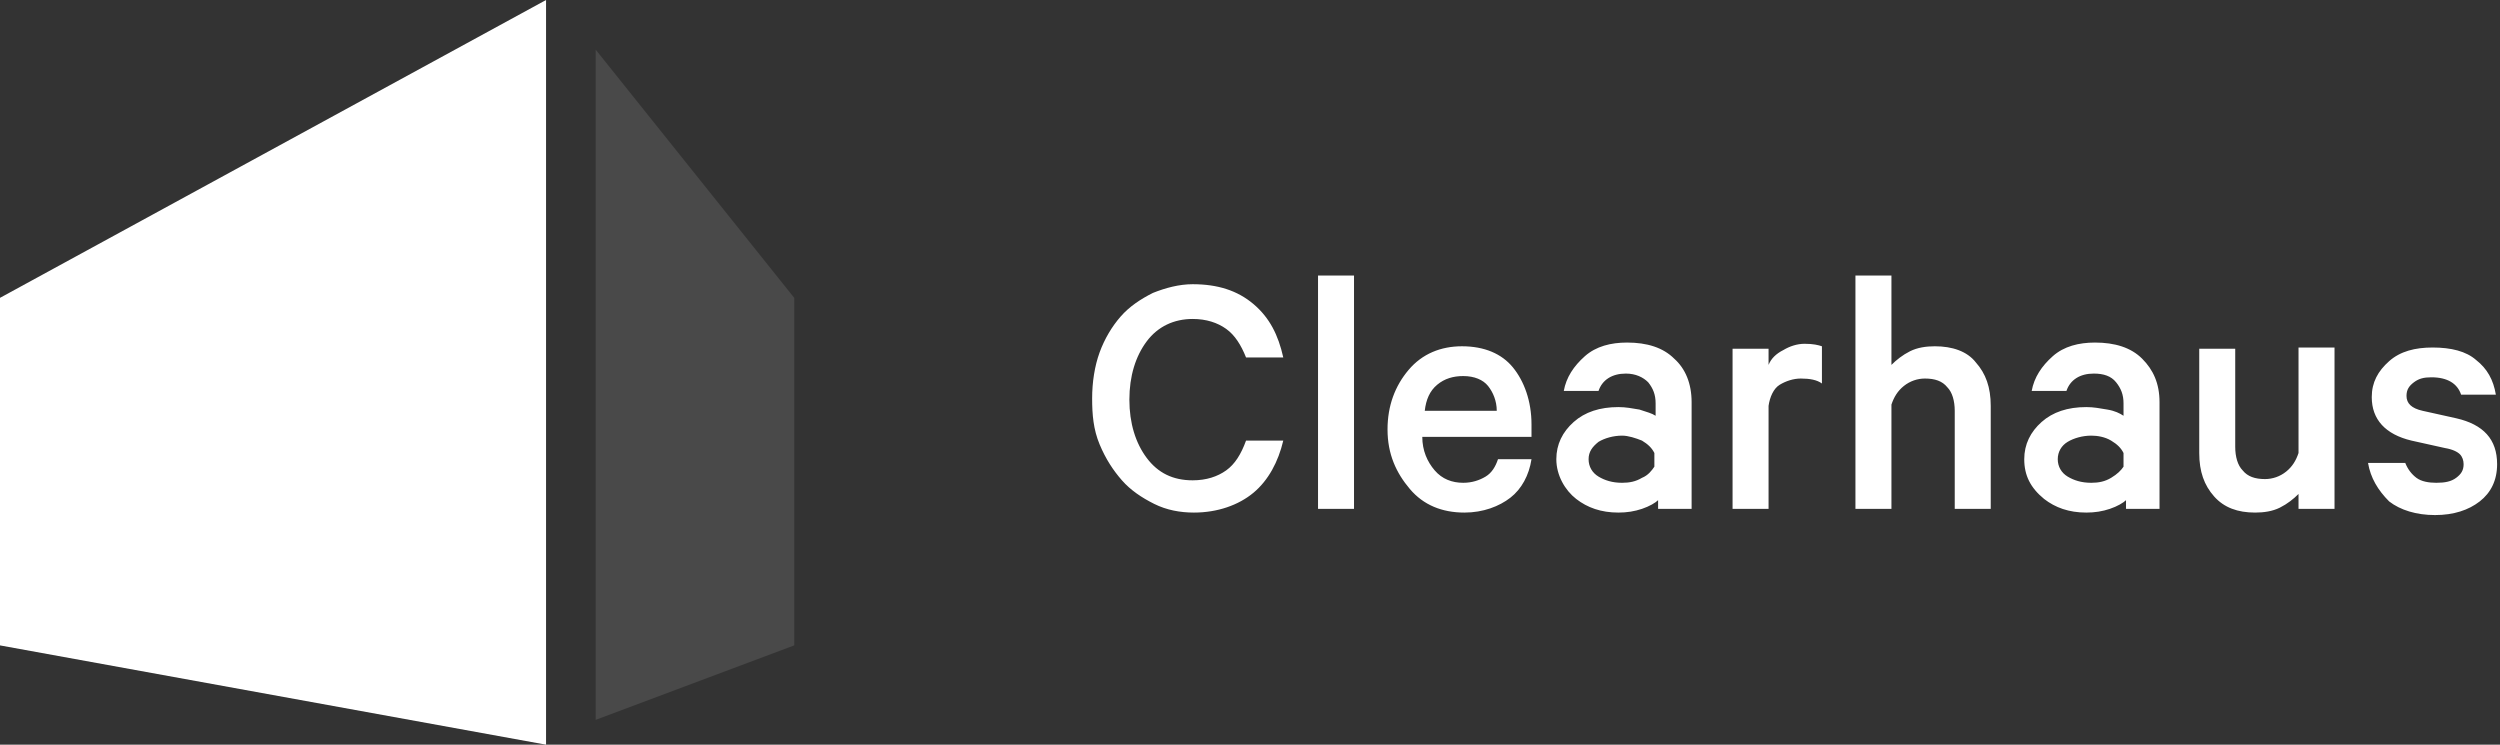
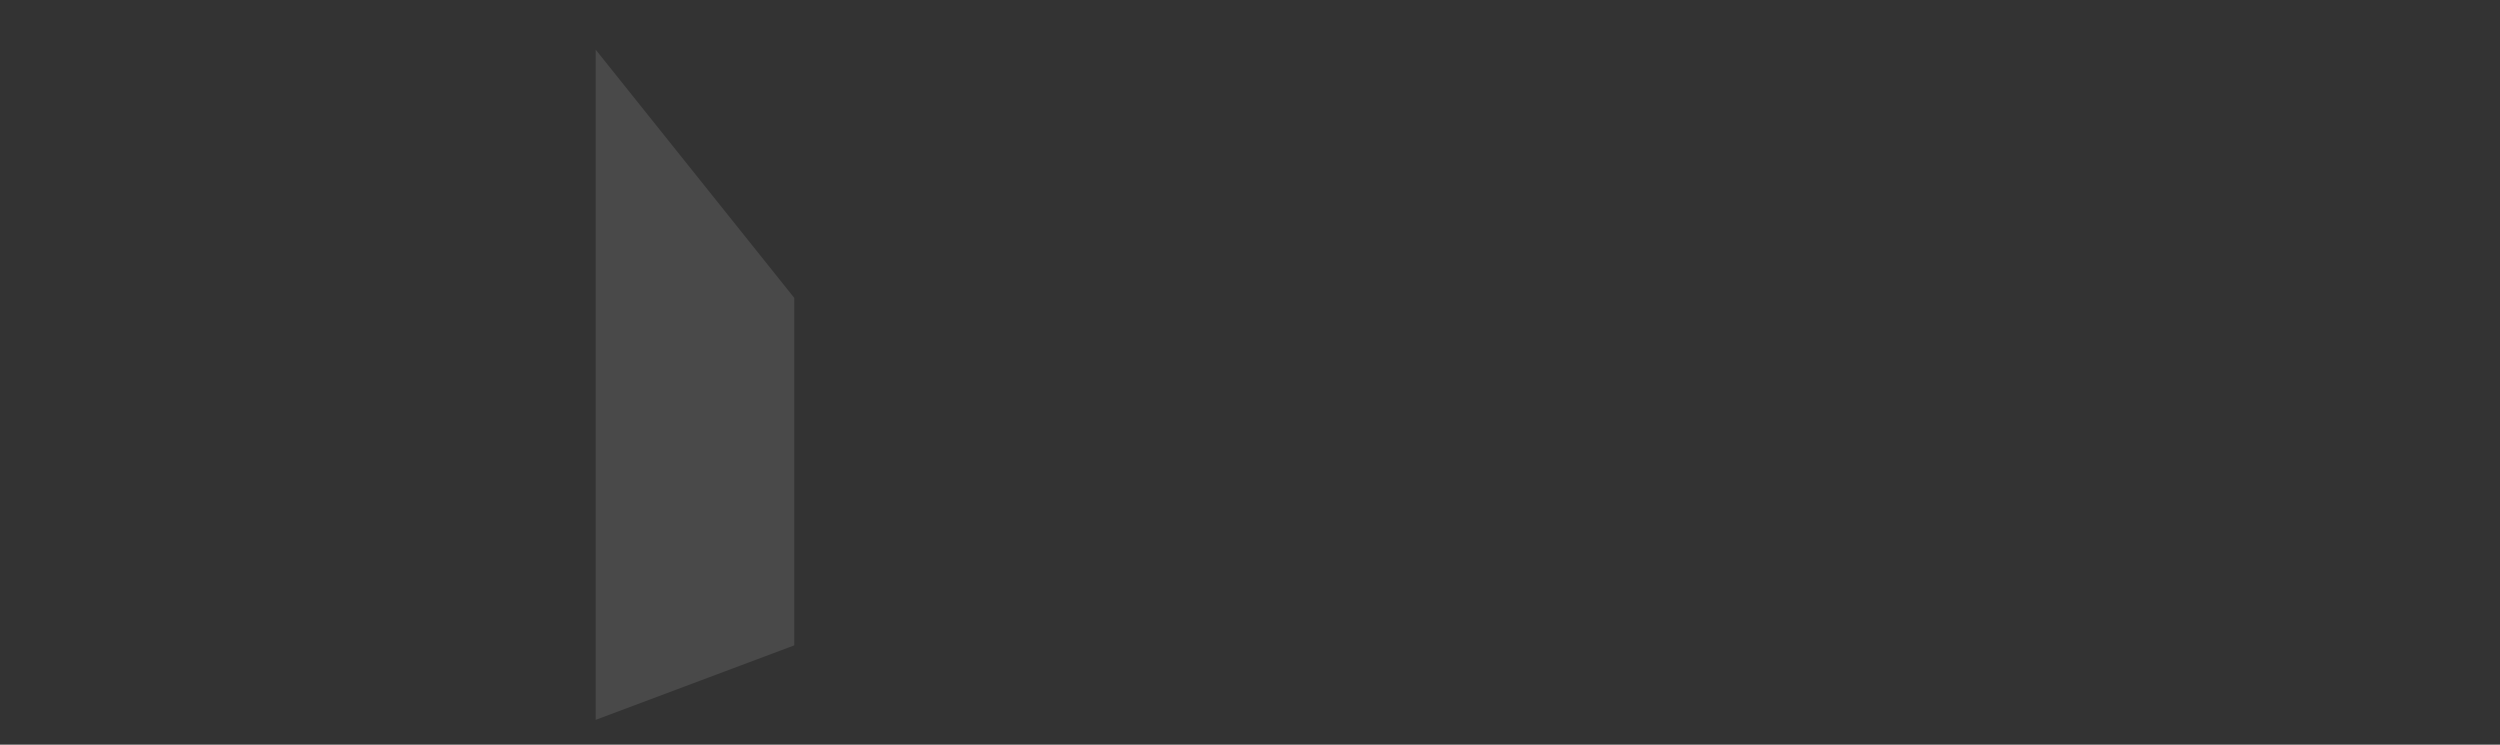
<svg xmlns="http://www.w3.org/2000/svg" width="188" height="56" viewBox="0 0 188 56" fill="none">
  <rect x="0" y="0" width="188" height="56" fill="#333333" stroke="none" />
  <g clip-path="url(#clip0_147_7196)">
-     <path fill-rule="evenodd" clip-rule="evenodd" d="M82.129 29.96C82.129 28.746 82.316 27.533 82.689 26.506C83.062 25.48 83.622 24.546 84.276 23.8C84.929 23.053 85.769 22.493 86.702 22.026C87.636 21.653 88.662 21.373 89.689 21.373C91.556 21.373 93.049 21.84 94.262 22.866C95.476 23.893 96.129 25.2 96.502 26.88H93.702C93.329 25.946 92.862 25.2 92.209 24.733C91.556 24.266 90.716 23.986 89.689 23.986C88.289 23.986 87.076 24.546 86.236 25.666C85.396 26.786 84.929 28.28 84.929 30.053C84.929 31.826 85.396 33.32 86.236 34.44C87.076 35.56 88.196 36.12 89.689 36.12C90.716 36.12 91.556 35.84 92.209 35.373C92.862 34.906 93.329 34.16 93.702 33.133H96.502C96.129 34.72 95.382 36.12 94.262 37.053C93.142 37.986 91.556 38.546 89.782 38.546C88.756 38.546 87.729 38.36 86.796 37.893C85.862 37.426 85.022 36.866 84.369 36.12C83.716 35.373 83.156 34.533 82.689 33.413C82.222 32.293 82.129 31.173 82.129 29.96ZM99.116 38.266V20.72H101.822V38.266H99.116ZM104.342 32.293C104.342 30.52 104.902 29.026 105.929 27.813C106.956 26.6 108.356 26.04 109.942 26.04C111.622 26.04 112.929 26.6 113.769 27.626C114.609 28.653 115.169 30.146 115.169 31.92V32.853H106.956C106.956 33.88 107.329 34.72 107.889 35.373C108.449 36.026 109.196 36.306 110.036 36.306C110.689 36.306 111.249 36.12 111.716 35.84C112.182 35.56 112.462 35.093 112.649 34.533H115.169C114.982 35.746 114.422 36.773 113.582 37.426C112.742 38.08 111.529 38.546 110.129 38.546C108.449 38.546 107.049 37.986 106.022 36.773C104.996 35.56 104.342 34.16 104.342 32.293ZM107.142 30.893H112.556C112.556 30.146 112.276 29.493 111.902 29.026C111.529 28.56 110.876 28.28 110.036 28.28C109.289 28.28 108.636 28.466 108.076 28.933C107.516 29.4 107.236 30.053 107.142 30.893ZM117.036 34.533C117.036 33.413 117.502 32.48 118.342 31.733C119.182 30.986 120.302 30.613 121.702 30.613C122.262 30.613 122.729 30.706 123.289 30.8C123.849 30.986 124.222 31.08 124.502 31.266V30.333C124.502 29.68 124.316 29.213 123.942 28.746C123.569 28.373 123.009 28.093 122.262 28.093C121.236 28.093 120.489 28.56 120.209 29.4H117.596C117.782 28.373 118.342 27.533 119.182 26.786C120.022 26.04 121.142 25.76 122.356 25.76C123.849 25.76 125.062 26.133 125.902 26.973C126.742 27.72 127.209 28.84 127.209 30.24V38.266H124.689V37.613C124.502 37.8 124.036 38.08 123.476 38.266C122.916 38.453 122.356 38.546 121.702 38.546C120.396 38.546 119.369 38.173 118.529 37.52C117.689 36.866 117.036 35.746 117.036 34.533ZM119.462 34.533C119.462 35.093 119.742 35.56 120.209 35.84C120.676 36.12 121.236 36.306 121.982 36.306C122.542 36.306 123.009 36.213 123.476 35.933C123.942 35.746 124.222 35.373 124.409 35.093V34.066C124.222 33.693 123.942 33.413 123.476 33.133C123.009 32.946 122.449 32.76 121.982 32.76C121.329 32.76 120.676 32.946 120.209 33.226C119.742 33.6 119.462 33.973 119.462 34.533ZM130.289 38.266V26.226H132.996V27.44C133.182 26.973 133.556 26.6 134.116 26.32C134.582 26.04 135.142 25.853 135.702 25.853C136.356 25.853 136.729 25.946 137.009 26.04V28.84C136.636 28.56 136.076 28.466 135.422 28.466C134.862 28.466 134.302 28.653 133.836 28.933C133.369 29.213 133.089 29.866 132.996 30.52V38.266H130.289ZM139.529 38.266V20.72H142.236V27.44C142.609 27.066 143.076 26.693 143.636 26.413C144.196 26.133 144.849 26.04 145.502 26.04C146.809 26.04 147.929 26.413 148.582 27.253C149.329 28.093 149.703 29.12 149.703 30.52V38.266H146.996V30.893C146.996 30.146 146.809 29.493 146.436 29.12C146.062 28.653 145.502 28.466 144.756 28.466C144.196 28.466 143.636 28.653 143.169 29.026C142.702 29.4 142.422 29.866 142.236 30.426V38.266H139.529ZM152.223 34.533C152.223 33.413 152.689 32.48 153.529 31.733C154.369 30.986 155.489 30.613 156.889 30.613C157.449 30.613 157.916 30.706 158.476 30.8C159.036 30.893 159.409 31.08 159.689 31.266V30.333C159.689 29.68 159.503 29.213 159.129 28.746C158.756 28.28 158.196 28.093 157.449 28.093C156.423 28.093 155.676 28.56 155.396 29.4H152.783C152.969 28.373 153.529 27.533 154.369 26.786C155.209 26.04 156.329 25.76 157.543 25.76C159.036 25.76 160.249 26.133 161.089 26.973C161.929 27.813 162.396 28.84 162.396 30.24V38.266H159.876V37.613C159.689 37.8 159.223 38.08 158.663 38.266C158.103 38.453 157.543 38.546 156.889 38.546C155.583 38.546 154.556 38.173 153.716 37.52C152.689 36.68 152.223 35.746 152.223 34.533ZM154.743 34.533C154.743 35.093 155.023 35.56 155.489 35.84C155.956 36.12 156.516 36.306 157.263 36.306C157.823 36.306 158.289 36.213 158.756 35.933C159.223 35.653 159.503 35.373 159.689 35.093V34.066C159.503 33.693 159.223 33.413 158.756 33.133C158.289 32.853 157.729 32.76 157.263 32.76C156.609 32.76 155.956 32.946 155.489 33.226C155.023 33.506 154.743 33.973 154.743 34.533ZM165.383 34.066V26.226H168.089V33.6C168.089 34.346 168.276 35 168.649 35.373C169.023 35.84 169.583 36.026 170.329 36.026C170.889 36.026 171.449 35.84 171.916 35.466C172.383 35.093 172.663 34.626 172.849 34.066V26.133H175.556V38.266H172.849V37.146C172.476 37.52 172.009 37.893 171.449 38.173C170.889 38.453 170.236 38.546 169.583 38.546C168.276 38.546 167.249 38.173 166.503 37.333C165.756 36.493 165.383 35.466 165.383 34.066ZM178.076 34.813H180.876C181.063 35.28 181.343 35.653 181.716 35.933C182.089 36.213 182.649 36.306 183.209 36.306C183.863 36.306 184.329 36.213 184.703 35.933C185.076 35.653 185.263 35.373 185.263 34.906C185.263 34.626 185.169 34.346 184.983 34.16C184.796 33.973 184.423 33.786 183.863 33.693L181.343 33.133C179.383 32.666 178.356 31.546 178.356 29.866C178.356 28.746 178.823 27.906 179.663 27.16C180.503 26.413 181.623 26.133 182.929 26.133C184.329 26.133 185.449 26.413 186.196 27.066C187.036 27.72 187.503 28.56 187.689 29.68H185.076C184.796 28.84 184.049 28.373 182.836 28.373C182.276 28.373 181.903 28.466 181.529 28.746C181.156 29.026 180.969 29.306 180.969 29.773C180.969 30.333 181.343 30.706 182.183 30.893L184.703 31.453C186.756 31.92 187.783 33.04 187.783 34.906C187.783 36.12 187.316 37.053 186.476 37.706C185.636 38.36 184.516 38.733 183.116 38.733C181.716 38.733 180.503 38.36 179.663 37.706C178.823 36.866 178.263 35.933 178.076 34.813Z" fill="white" />
-     <path fill-rule="evenodd" clip-rule="evenodd" d="M-0.004 22.4L41.063 0V56L-0.004 48.533V22.4Z" fill="white" />
+     <path fill-rule="evenodd" clip-rule="evenodd" d="M-0.004 22.4V56L-0.004 48.533V22.4Z" fill="white" />
    <path opacity="0.106" fill-rule="evenodd" clip-rule="evenodd" d="M44.795 3.733L59.728 22.4V48.533L44.795 54.133V3.733Z" fill="white" />
  </g>
  <defs>
    <clipPath id="clip0_147_7196">
      <rect width="187.881" height="56" fill="white" />
    </clipPath>
  </defs>
</svg>